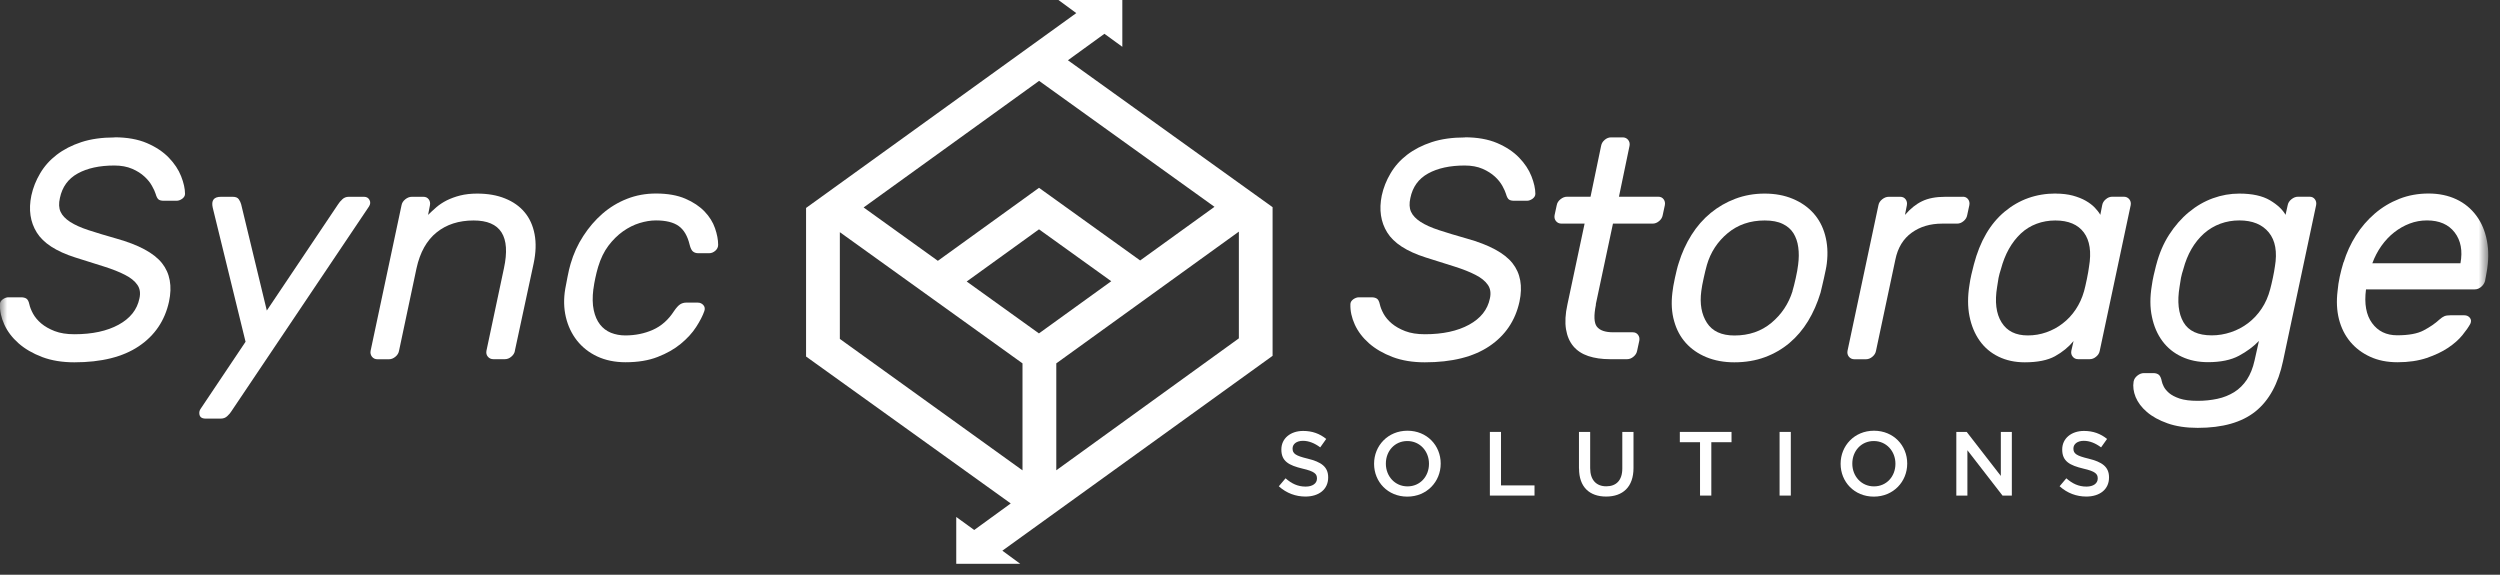
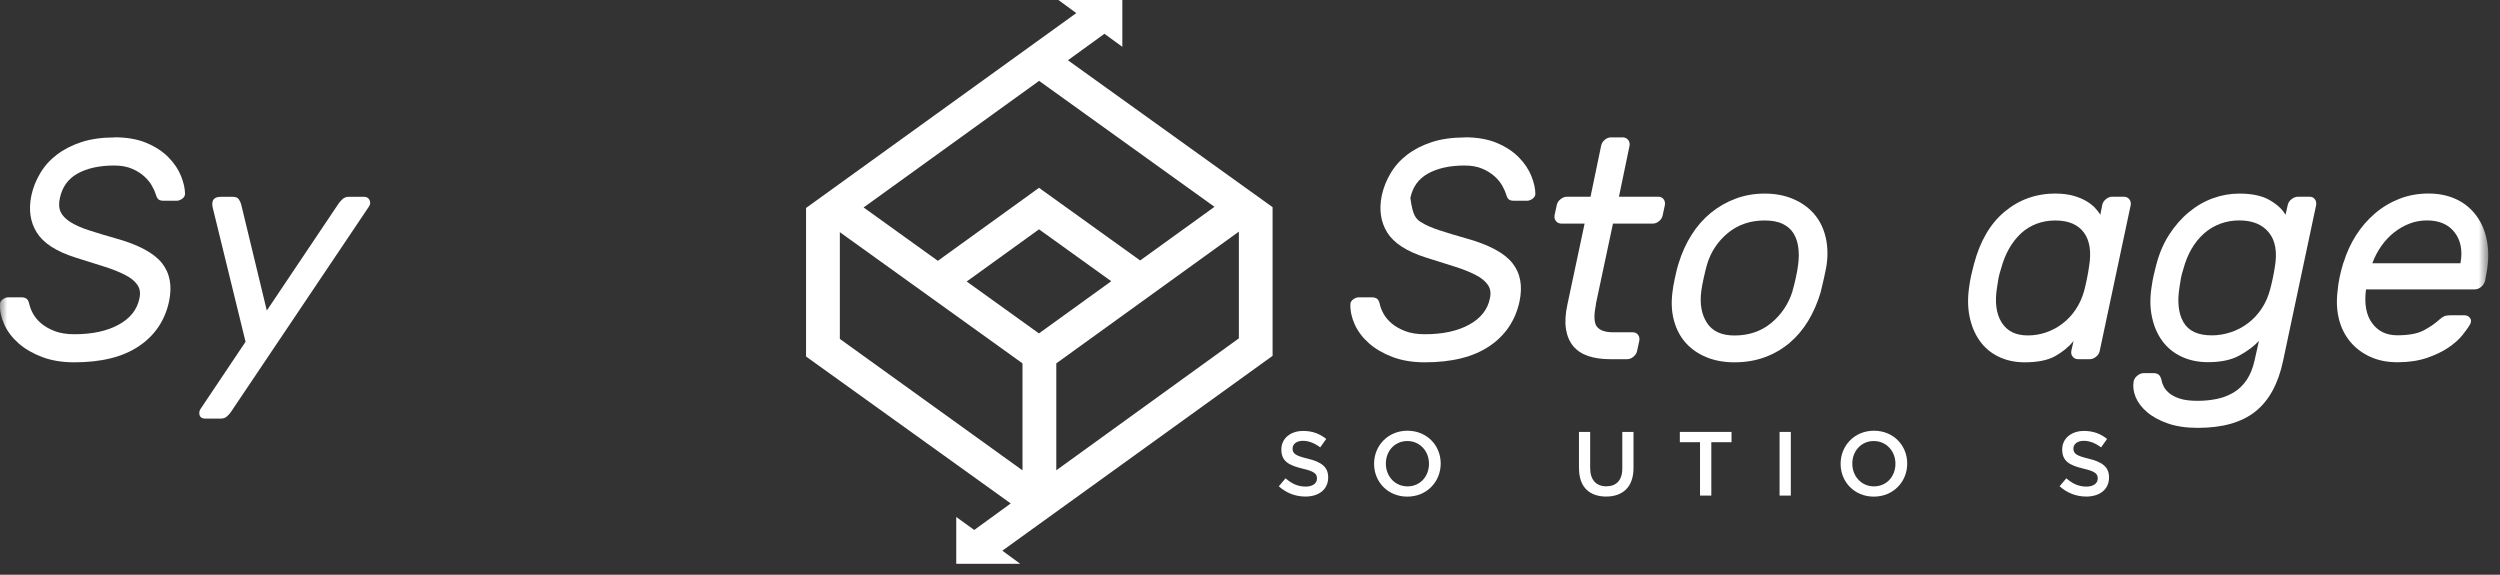
<svg xmlns="http://www.w3.org/2000/svg" width="174" height="40" viewBox="0 0 174 40" fill="none">
  <rect x="0" y="0" width="174" height="40" fill="#333333" stroke="none" />
  <mask id="mask0_568_623" style="mask-type:luminance" maskUnits="userSpaceOnUse" x="0" y="0" width="174" height="40">
    <path d="M173.193 0H0V39.234H173.193V0Z" fill="white" />
  </mask>
  <g mask="url(#mask0_568_623)">
    <path d="M7.961 9.556C8.844 9.556 9.6 9.692 10.225 9.959C10.846 10.226 11.355 10.565 11.748 10.972C12.141 11.379 12.427 11.811 12.606 12.267C12.785 12.722 12.878 13.134 12.878 13.493C12.878 13.624 12.81 13.736 12.684 13.833C12.553 13.925 12.422 13.973 12.291 13.973H11.399C11.239 13.973 11.118 13.944 11.04 13.886C10.962 13.828 10.89 13.697 10.832 13.493C10.788 13.348 10.705 13.164 10.579 12.941C10.458 12.718 10.284 12.499 10.056 12.291C9.833 12.082 9.547 11.898 9.198 11.748C8.848 11.598 8.436 11.52 7.956 11.52C6.928 11.52 6.08 11.704 5.411 12.073C4.742 12.441 4.33 13.013 4.17 13.779C4.082 14.158 4.097 14.478 4.213 14.735C4.33 14.996 4.553 15.229 4.878 15.442C5.202 15.651 5.629 15.845 6.162 16.019C6.691 16.194 7.341 16.388 8.107 16.606C9.658 17.042 10.71 17.61 11.273 18.313C11.83 19.016 11.995 19.913 11.762 20.999C11.472 22.318 10.773 23.35 9.663 24.097C8.553 24.844 7.055 25.217 5.173 25.217C4.335 25.217 3.588 25.096 2.933 24.849C2.279 24.601 1.731 24.281 1.29 23.893C0.848 23.501 0.519 23.069 0.301 22.589C0.082 22.109 -0.019 21.639 -0.005 21.173C-0.005 21.042 0.063 20.931 0.189 20.834C0.32 20.742 0.451 20.693 0.582 20.693H1.474C1.619 20.693 1.741 20.722 1.833 20.781C1.925 20.839 1.998 20.97 2.041 21.173C2.085 21.377 2.172 21.595 2.303 21.838C2.434 22.075 2.623 22.303 2.87 22.512C3.118 22.72 3.428 22.899 3.806 23.045C4.184 23.19 4.64 23.263 5.178 23.263C6.424 23.263 7.452 23.04 8.257 22.599C9.062 22.158 9.542 21.552 9.702 20.781C9.789 20.402 9.741 20.082 9.561 19.826C9.382 19.564 9.096 19.331 8.703 19.132C8.31 18.928 7.821 18.735 7.224 18.546C6.628 18.356 5.964 18.148 5.222 17.915C3.903 17.493 3.016 16.916 2.56 16.184C2.104 15.452 1.978 14.594 2.182 13.61C2.298 13.072 2.502 12.558 2.793 12.068C3.084 11.573 3.467 11.142 3.947 10.773C4.427 10.405 4.999 10.109 5.663 9.891C6.327 9.673 7.098 9.566 7.966 9.566L7.961 9.556Z" fill="white" />
  </g>
  <path d="M16.116 28.611C16.044 28.727 15.947 28.844 15.821 28.96C15.699 29.076 15.549 29.134 15.375 29.134H14.308C14.017 29.134 13.871 29.004 13.871 28.742C13.871 28.64 13.901 28.548 13.959 28.461L17.091 23.787L14.807 14.458C14.691 13.949 14.88 13.697 15.375 13.697H16.199C16.402 13.697 16.543 13.755 16.621 13.871C16.698 13.988 16.756 14.104 16.785 14.221L18.57 21.614L23.53 14.221C23.602 14.104 23.699 13.988 23.826 13.871C23.947 13.755 24.097 13.697 24.271 13.697H25.338C25.513 13.697 25.639 13.77 25.716 13.915C25.794 14.061 25.784 14.211 25.682 14.371L16.111 28.616L16.116 28.611Z" fill="white" />
-   <path d="M35.84 24.412C35.811 24.572 35.728 24.708 35.588 24.824C35.452 24.941 35.302 24.999 35.142 24.999H34.337C34.177 24.999 34.051 24.941 33.954 24.824C33.857 24.708 33.828 24.572 33.857 24.412L35.074 18.672C35.554 16.451 34.851 15.345 32.965 15.345C31.937 15.345 31.074 15.622 30.39 16.174C29.702 16.727 29.232 17.561 28.989 18.676L27.772 24.417C27.743 24.577 27.661 24.713 27.52 24.829C27.379 24.945 27.234 25.004 27.074 25.004H26.269C26.109 25.004 25.983 24.945 25.891 24.829C25.799 24.713 25.765 24.577 25.794 24.417L27.947 14.284C27.976 14.124 28.063 13.988 28.209 13.871C28.354 13.755 28.504 13.697 28.664 13.697H29.469C29.629 13.697 29.75 13.755 29.838 13.871C29.925 13.988 29.954 14.124 29.925 14.284L29.794 14.958C29.968 14.783 30.162 14.608 30.371 14.424C30.579 14.245 30.822 14.085 31.098 13.944C31.375 13.809 31.685 13.692 32.034 13.605C32.383 13.518 32.776 13.474 33.207 13.474C33.949 13.474 34.594 13.585 35.151 13.813C35.709 14.036 36.165 14.356 36.509 14.768C36.858 15.181 37.091 15.694 37.207 16.301C37.324 16.912 37.299 17.59 37.139 18.347L35.835 24.412H35.84Z" fill="white" />
-   <path d="M41.299 20.107C41.227 20.689 41.236 21.178 41.324 21.585C41.411 21.993 41.556 22.322 41.76 22.584C41.964 22.846 42.216 23.035 42.521 23.161C42.827 23.282 43.161 23.346 43.52 23.346C44.213 23.346 44.858 23.215 45.445 22.953C46.032 22.691 46.521 22.259 46.914 21.648C47.074 21.416 47.215 21.261 47.336 21.183C47.457 21.105 47.602 21.062 47.758 21.062H48.562C48.722 21.062 48.853 21.12 48.955 21.236C49.057 21.353 49.076 21.488 49.023 21.648C48.907 21.983 48.713 22.356 48.446 22.768C48.179 23.181 47.821 23.569 47.379 23.932C46.938 24.296 46.4 24.601 45.77 24.844C45.139 25.091 44.398 25.212 43.539 25.212C42.802 25.212 42.143 25.076 41.571 24.81C40.999 24.543 40.529 24.17 40.155 23.699C39.787 23.229 39.53 22.686 39.384 22.07C39.239 21.454 39.224 20.8 39.341 20.102C39.384 19.869 39.438 19.583 39.505 19.244C39.569 18.904 39.641 18.608 39.714 18.361C39.918 17.663 40.209 17.018 40.596 16.427C40.979 15.83 41.425 15.316 41.934 14.87C42.444 14.429 43.011 14.085 43.641 13.838C44.272 13.59 44.941 13.469 45.653 13.469C46.463 13.469 47.147 13.59 47.699 13.828C48.252 14.066 48.698 14.366 49.038 14.72C49.377 15.074 49.619 15.462 49.765 15.884C49.91 16.305 49.983 16.689 49.983 17.038C49.983 17.198 49.92 17.333 49.789 17.45C49.658 17.566 49.513 17.624 49.353 17.624H48.611C48.451 17.624 48.325 17.585 48.228 17.503C48.136 17.425 48.058 17.27 48 17.038C47.855 16.427 47.602 15.995 47.239 15.733C46.875 15.472 46.347 15.341 45.653 15.341C45.29 15.341 44.911 15.404 44.514 15.525C44.116 15.646 43.733 15.84 43.36 16.102C42.992 16.364 42.652 16.698 42.347 17.101C42.041 17.508 41.804 17.998 41.629 18.579C41.556 18.827 41.489 19.084 41.435 19.35C41.377 19.617 41.333 19.869 41.304 20.102L41.299 20.107Z" fill="white" />
-   <path d="M101.944 9.556C102.827 9.556 103.583 9.692 104.208 9.959C104.829 10.226 105.338 10.565 105.731 10.972C106.124 11.379 106.41 11.811 106.589 12.267C106.768 12.722 106.861 13.134 106.861 13.493C106.861 13.624 106.793 13.736 106.667 13.833C106.536 13.925 106.405 13.973 106.274 13.973H105.382C105.222 13.973 105.101 13.944 105.023 13.886C104.941 13.828 104.873 13.697 104.815 13.493C104.771 13.348 104.688 13.164 104.567 12.941C104.441 12.718 104.272 12.499 104.044 12.291C103.816 12.082 103.53 11.898 103.185 11.748C102.836 11.598 102.424 11.52 101.944 11.52C100.916 11.52 100.068 11.704 99.399 12.073C98.73 12.441 98.318 13.013 98.162 13.779C98.075 14.158 98.09 14.478 98.206 14.735C98.322 14.996 98.545 15.229 98.87 15.442C99.195 15.651 99.622 15.845 100.155 16.019C100.684 16.194 101.333 16.388 102.099 16.606C103.651 17.042 104.703 17.61 105.265 18.313C105.823 19.016 105.988 19.913 105.755 20.999C105.464 22.318 104.766 23.35 103.656 24.097C102.545 24.844 101.047 25.217 99.166 25.217C98.327 25.217 97.581 25.096 96.926 24.849C96.272 24.601 95.724 24.281 95.282 23.893C94.841 23.501 94.511 23.069 94.293 22.589C94.075 22.109 93.973 21.639 93.988 21.173C93.988 21.042 94.056 20.931 94.182 20.834C94.313 20.742 94.444 20.693 94.575 20.693H95.467C95.612 20.693 95.728 20.722 95.825 20.781C95.918 20.839 95.99 20.97 96.034 21.173C96.078 21.377 96.165 21.595 96.296 21.838C96.427 22.075 96.616 22.303 96.863 22.512C97.11 22.72 97.421 22.899 97.799 23.045C98.177 23.19 98.633 23.263 99.171 23.263C100.417 23.263 101.445 23.04 102.25 22.599C103.055 22.158 103.535 21.552 103.695 20.781C103.782 20.402 103.733 20.082 103.554 19.826C103.375 19.564 103.088 19.331 102.696 19.132C102.303 18.928 101.813 18.735 101.217 18.546C100.621 18.356 99.956 18.148 99.215 17.915C97.896 17.493 97.008 16.916 96.553 16.184C96.097 15.452 95.971 14.594 96.17 13.61C96.286 13.072 96.49 12.558 96.781 12.068C97.072 11.573 97.454 11.142 97.934 10.773C98.415 10.405 98.987 10.109 99.651 9.891C100.315 9.673 101.086 9.566 101.954 9.566L101.944 9.556Z" fill="white" />
+   <path d="M101.944 9.556C102.827 9.556 103.583 9.692 104.208 9.959C104.829 10.226 105.338 10.565 105.731 10.972C106.124 11.379 106.41 11.811 106.589 12.267C106.768 12.722 106.861 13.134 106.861 13.493C106.861 13.624 106.793 13.736 106.667 13.833C106.536 13.925 106.405 13.973 106.274 13.973H105.382C105.222 13.973 105.101 13.944 105.023 13.886C104.941 13.828 104.873 13.697 104.815 13.493C104.771 13.348 104.688 13.164 104.567 12.941C104.441 12.718 104.272 12.499 104.044 12.291C103.816 12.082 103.53 11.898 103.185 11.748C102.836 11.598 102.424 11.52 101.944 11.52C100.916 11.52 100.068 11.704 99.399 12.073C98.73 12.441 98.318 13.013 98.162 13.779C98.322 14.996 98.545 15.229 98.87 15.442C99.195 15.651 99.622 15.845 100.155 16.019C100.684 16.194 101.333 16.388 102.099 16.606C103.651 17.042 104.703 17.61 105.265 18.313C105.823 19.016 105.988 19.913 105.755 20.999C105.464 22.318 104.766 23.35 103.656 24.097C102.545 24.844 101.047 25.217 99.166 25.217C98.327 25.217 97.581 25.096 96.926 24.849C96.272 24.601 95.724 24.281 95.282 23.893C94.841 23.501 94.511 23.069 94.293 22.589C94.075 22.109 93.973 21.639 93.988 21.173C93.988 21.042 94.056 20.931 94.182 20.834C94.313 20.742 94.444 20.693 94.575 20.693H95.467C95.612 20.693 95.728 20.722 95.825 20.781C95.918 20.839 95.99 20.97 96.034 21.173C96.078 21.377 96.165 21.595 96.296 21.838C96.427 22.075 96.616 22.303 96.863 22.512C97.11 22.72 97.421 22.899 97.799 23.045C98.177 23.19 98.633 23.263 99.171 23.263C100.417 23.263 101.445 23.04 102.25 22.599C103.055 22.158 103.535 21.552 103.695 20.781C103.782 20.402 103.733 20.082 103.554 19.826C103.375 19.564 103.088 19.331 102.696 19.132C102.303 18.928 101.813 18.735 101.217 18.546C100.621 18.356 99.956 18.148 99.215 17.915C97.896 17.493 97.008 16.916 96.553 16.184C96.097 15.452 95.971 14.594 96.17 13.61C96.286 13.072 96.49 12.558 96.781 12.068C97.072 11.573 97.454 11.142 97.934 10.773C98.415 10.405 98.987 10.109 99.651 9.891C100.315 9.673 101.086 9.566 101.954 9.566L101.944 9.556Z" fill="white" />
  <path d="M111.079 21.193C110.919 21.959 110.943 22.478 111.142 22.735C111.345 22.996 111.724 23.127 112.272 23.127H113.639C113.799 23.127 113.92 23.186 114.007 23.302C114.095 23.418 114.124 23.554 114.095 23.714L113.944 24.412C113.915 24.572 113.833 24.708 113.692 24.824C113.556 24.941 113.406 24.999 113.246 24.999H112.048C111.481 24.999 110.982 24.926 110.545 24.781C110.109 24.635 109.765 24.407 109.503 24.097C109.241 23.787 109.072 23.389 108.994 22.914C108.916 22.434 108.945 21.862 109.091 21.198L110.288 15.564H108.679C108.519 15.564 108.393 15.505 108.296 15.389C108.204 15.273 108.17 15.137 108.199 14.977L108.349 14.279C108.378 14.119 108.465 13.983 108.611 13.867C108.756 13.75 108.907 13.692 109.067 13.692H110.701L111.438 10.148C111.467 9.988 111.549 9.852 111.685 9.736C111.821 9.619 111.971 9.561 112.131 9.561H112.936C113.096 9.561 113.222 9.619 113.319 9.736C113.411 9.852 113.445 9.988 113.416 10.148L112.679 13.692H115.418C115.578 13.692 115.699 13.75 115.787 13.867C115.874 13.983 115.903 14.119 115.874 14.279L115.724 14.977C115.695 15.137 115.612 15.273 115.472 15.389C115.336 15.505 115.185 15.564 115.025 15.564H112.262L111.064 21.198L111.079 21.193Z" fill="white" />
  <path d="M124.756 20.257C124.829 20.01 124.907 19.709 124.984 19.355C125.062 19.001 125.12 18.691 125.149 18.429C125.207 17.993 125.212 17.59 125.159 17.212C125.11 16.834 124.994 16.509 124.824 16.233C124.65 15.956 124.402 15.738 124.073 15.583C123.748 15.423 123.331 15.345 122.822 15.345C121.809 15.345 120.95 15.641 120.247 16.228C119.544 16.814 119.059 17.552 118.802 18.434C118.73 18.696 118.652 19.001 118.575 19.36C118.497 19.714 118.439 20.015 118.41 20.262C118.293 21.144 118.424 21.881 118.802 22.468C119.181 23.055 119.816 23.35 120.718 23.35C121.731 23.35 122.589 23.055 123.292 22.468C123.995 21.881 124.485 21.144 124.761 20.262L124.756 20.257ZM122.822 13.474C123.549 13.474 124.194 13.595 124.766 13.833C125.338 14.07 125.818 14.4 126.201 14.822C126.584 15.244 126.861 15.753 127.025 16.354C127.19 16.955 127.234 17.61 127.147 18.322C127.132 18.453 127.108 18.608 127.069 18.788C127.035 18.967 126.992 19.156 126.948 19.355C126.904 19.549 126.861 19.738 126.817 19.922C126.773 20.102 126.739 20.252 126.71 20.369C126.492 21.091 126.201 21.755 125.842 22.347C125.479 22.943 125.047 23.447 124.548 23.869C124.049 24.291 123.481 24.621 122.841 24.858C122.201 25.096 121.493 25.217 120.708 25.217C119.981 25.217 119.336 25.096 118.759 24.858C118.187 24.621 117.712 24.291 117.333 23.869C116.955 23.447 116.684 22.943 116.519 22.347C116.349 21.75 116.31 21.091 116.398 20.369C116.412 20.252 116.432 20.102 116.461 19.922C116.49 19.743 116.528 19.554 116.572 19.355C116.616 19.161 116.659 18.972 116.703 18.788C116.747 18.608 116.79 18.448 116.834 18.322C117.052 17.61 117.348 16.955 117.726 16.354C118.104 15.753 118.55 15.244 119.064 14.822C119.578 14.4 120.15 14.07 120.781 13.833C121.411 13.595 122.09 13.474 122.812 13.474H122.822Z" fill="white" />
-   <path d="M136.611 13.692C136.771 13.692 136.892 13.75 136.979 13.867C137.067 13.983 137.096 14.119 137.067 14.279L136.916 14.977C136.887 15.137 136.805 15.273 136.664 15.389C136.528 15.505 136.378 15.564 136.218 15.564H135.176C134.347 15.564 133.644 15.772 133.057 16.194C132.47 16.616 132.087 17.236 131.918 18.066L130.57 24.417C130.541 24.577 130.458 24.713 130.318 24.829C130.182 24.945 130.032 25.004 129.872 25.004H129.067C128.907 25.004 128.781 24.945 128.684 24.829C128.592 24.713 128.558 24.577 128.587 24.417L130.739 14.284C130.768 14.124 130.856 13.988 131.001 13.871C131.147 13.755 131.297 13.697 131.457 13.697H132.262C132.422 13.697 132.543 13.755 132.63 13.871C132.718 13.988 132.747 14.124 132.718 14.284L132.587 14.958C132.965 14.521 133.362 14.201 133.784 14.002C134.206 13.799 134.739 13.697 135.394 13.697H136.611V13.692Z" fill="white" />
  <path d="M145.047 20.281C145.105 20.063 145.173 19.777 145.246 19.423C145.319 19.069 145.367 18.783 145.396 18.565C145.571 17.537 145.45 16.742 145.038 16.184C144.625 15.627 143.961 15.345 143.05 15.345C142.138 15.345 141.29 15.651 140.645 16.257C140 16.868 139.539 17.692 139.263 18.735C139.19 18.953 139.137 19.156 139.098 19.346C139.064 19.535 139.03 19.738 139.001 19.956C138.827 20.999 138.928 21.828 139.307 22.434C139.685 23.045 140.291 23.346 141.135 23.346C141.585 23.346 142.017 23.273 142.429 23.127C142.841 22.982 143.224 22.778 143.568 22.507C143.918 22.24 144.218 21.915 144.47 21.537C144.722 21.159 144.916 20.742 145.047 20.276V20.281ZM143.069 13.474C143.52 13.474 143.918 13.522 144.267 13.614C144.616 13.711 144.916 13.828 145.168 13.973C145.421 14.119 145.634 14.279 145.799 14.453C145.964 14.628 146.095 14.793 146.182 14.953L146.313 14.279C146.342 14.119 146.424 13.983 146.565 13.867C146.701 13.75 146.851 13.692 147.011 13.692H147.816C147.976 13.692 148.102 13.75 148.199 13.867C148.291 13.983 148.325 14.119 148.296 14.279L146.143 24.412C146.114 24.572 146.032 24.708 145.891 24.824C145.755 24.941 145.605 24.999 145.445 24.999H144.64C144.48 24.999 144.354 24.941 144.262 24.824C144.165 24.708 144.136 24.572 144.165 24.412L144.32 23.738C143.971 24.16 143.539 24.509 143.025 24.795C142.512 25.076 141.808 25.217 140.926 25.217C140.242 25.217 139.636 25.086 139.098 24.824C138.56 24.562 138.124 24.194 137.784 23.714C137.445 23.234 137.207 22.667 137.076 22.007C136.945 21.348 136.945 20.621 137.076 19.821C137.105 19.602 137.149 19.37 137.207 19.113C137.265 18.861 137.324 18.623 137.382 18.405C137.804 16.795 138.516 15.569 139.525 14.73C140.533 13.891 141.716 13.469 143.079 13.469L143.069 13.474Z" fill="white" />
  <mask id="mask1_568_623" style="mask-type:luminance" maskUnits="userSpaceOnUse" x="0" y="0" width="174" height="40">
    <path d="M173.193 0H0V39.234H173.193V0Z" fill="white" />
  </mask>
  <g mask="url(#mask1_568_623)">
    <path d="M158.332 18.56C158.507 17.532 158.366 16.737 157.91 16.179C157.455 15.622 156.771 15.341 155.855 15.341C154.938 15.341 154.08 15.646 153.396 16.252C152.718 16.863 152.238 17.687 151.961 18.73C151.888 18.948 151.835 19.151 151.796 19.341C151.762 19.53 151.728 19.733 151.699 19.951C151.525 20.994 151.617 21.823 151.971 22.429C152.325 23.04 152.984 23.341 153.939 23.341C154.39 23.341 154.831 23.268 155.268 23.122C155.704 22.977 156.102 22.768 156.465 22.492C156.829 22.216 157.144 21.881 157.411 21.479C157.678 21.081 157.876 20.625 158.007 20.121C158.065 19.903 158.128 19.641 158.191 19.341C158.255 19.035 158.303 18.773 158.332 18.555V18.56ZM150.07 18.453C150.274 17.658 150.575 16.95 150.972 16.334C151.37 15.719 151.825 15.195 152.344 14.768C152.858 14.342 153.416 14.017 154.017 13.799C154.618 13.581 155.229 13.474 155.855 13.474C156.751 13.474 157.464 13.629 157.988 13.939C158.511 14.25 158.87 14.589 159.074 14.953L159.224 14.279C159.253 14.119 159.341 13.983 159.486 13.867C159.631 13.75 159.782 13.692 159.942 13.692H160.747C160.907 13.692 161.028 13.75 161.115 13.867C161.202 13.983 161.231 14.119 161.202 14.279L158.899 25.13C158.565 26.71 157.925 27.879 156.975 28.64C156.024 29.401 154.686 29.779 152.96 29.779C152.15 29.779 151.447 29.673 150.861 29.464C150.274 29.256 149.794 28.994 149.425 28.674C149.057 28.359 148.795 28.01 148.64 27.636C148.49 27.263 148.441 26.899 148.499 26.555C148.528 26.395 148.616 26.259 148.761 26.143C148.907 26.027 149.057 25.968 149.217 25.968H149.871C150.031 25.968 150.158 26.007 150.255 26.085C150.347 26.162 150.419 26.318 150.463 26.546C150.478 26.633 150.521 26.749 150.594 26.899C150.667 27.05 150.793 27.2 150.962 27.35C151.137 27.501 151.384 27.631 151.699 27.738C152.019 27.845 152.436 27.898 152.96 27.898C153.44 27.898 153.896 27.85 154.327 27.758C154.764 27.666 155.151 27.506 155.501 27.292C155.85 27.074 156.141 26.783 156.383 26.424C156.621 26.061 156.8 25.619 156.916 25.096L157.222 23.729C156.844 24.121 156.383 24.465 155.83 24.761C155.278 25.057 154.56 25.207 153.678 25.207C152.999 25.207 152.383 25.081 151.84 24.824C151.297 24.572 150.851 24.209 150.502 23.738C150.153 23.268 149.91 22.706 149.775 22.051C149.634 21.401 149.634 20.674 149.765 19.879C149.794 19.661 149.838 19.423 149.896 19.161C149.954 18.899 150.012 18.662 150.07 18.444V18.453Z" fill="white" />
    <path d="M171.248 18.322C171.408 17.454 171.273 16.737 170.846 16.179C170.419 15.622 169.775 15.341 168.921 15.341C168.499 15.341 168.097 15.413 167.714 15.559C167.331 15.704 166.972 15.908 166.638 16.17C166.303 16.431 166.007 16.747 165.745 17.115C165.484 17.484 165.275 17.886 165.115 18.322H171.248ZM163.118 18.255C163.321 17.59 163.607 16.965 163.976 16.383C164.344 15.801 164.785 15.297 165.29 14.861C165.799 14.424 166.366 14.085 166.996 13.838C167.627 13.59 168.305 13.469 169.028 13.469C169.75 13.469 170.395 13.605 170.962 13.871C171.53 14.138 171.99 14.521 172.354 15.011C172.718 15.505 172.965 16.087 173.091 16.761C173.222 17.435 173.212 18.172 173.067 18.967L172.96 19.554C172.916 19.714 172.824 19.85 172.688 19.966C172.553 20.082 172.402 20.141 172.242 20.141H164.674C164.543 21.139 164.684 21.925 165.096 22.487C165.508 23.055 166.09 23.336 166.846 23.336C167.641 23.336 168.257 23.224 168.684 22.996C169.11 22.773 169.479 22.521 169.779 22.245C169.91 22.128 170.027 22.051 170.128 22.007C170.23 21.964 170.366 21.944 170.541 21.944H171.52C171.68 21.944 171.806 22.002 171.903 22.119C171.995 22.235 172.01 22.371 171.937 22.531C171.821 22.749 171.636 23.016 171.384 23.326C171.132 23.636 170.798 23.932 170.385 24.209C169.973 24.485 169.474 24.718 168.897 24.916C168.315 25.11 167.641 25.212 166.875 25.212C166.148 25.212 165.513 25.086 164.96 24.829C164.407 24.577 163.947 24.228 163.578 23.787C163.21 23.346 162.948 22.822 162.793 22.221C162.642 21.619 162.608 20.965 162.696 20.252C162.725 19.918 162.773 19.588 162.846 19.253C162.919 18.919 163.006 18.584 163.108 18.255H163.118Z" fill="white" />
  </g>
  <path d="M89.004 33.847L89.474 33.29C89.896 33.658 90.322 33.867 90.875 33.867C91.355 33.867 91.661 33.644 91.661 33.309V33.294C91.661 32.979 91.481 32.805 90.657 32.616C89.712 32.388 89.183 32.111 89.183 31.292V31.278C89.183 30.516 89.818 29.993 90.696 29.993C91.341 29.993 91.855 30.187 92.305 30.55L91.888 31.137C91.491 30.841 91.088 30.681 90.686 30.681C90.23 30.681 89.964 30.914 89.964 31.21V31.224C89.964 31.569 90.167 31.719 91.016 31.922C91.951 32.15 92.441 32.485 92.441 33.222V33.236C92.441 34.066 91.787 34.56 90.861 34.56C90.182 34.56 89.542 34.327 89.013 33.852L89.004 33.847Z" fill="white" />
  <path d="M99.457 32.286V32.272C99.457 31.409 98.832 30.696 97.949 30.696C97.067 30.696 96.456 31.399 96.456 32.262V32.276C96.456 33.139 97.081 33.852 97.964 33.852C98.846 33.852 99.457 33.149 99.457 32.286ZM95.636 32.286V32.272C95.636 31.026 96.596 29.978 97.959 29.978C99.321 29.978 100.272 31.011 100.272 32.257V32.272C100.272 33.518 99.311 34.565 97.949 34.565C96.587 34.565 95.636 33.532 95.636 32.286Z" fill="white" />
-   <path d="M103.695 30.061H104.47V33.784H106.802V34.492H103.695V30.061Z" fill="white" />
  <path d="M109.896 32.611V30.061H110.676V32.582C110.676 33.406 111.103 33.847 111.796 33.847C112.49 33.847 112.912 33.43 112.912 32.611V30.061H113.692V32.572C113.692 33.896 112.945 34.56 111.787 34.56C110.628 34.56 109.901 33.896 109.901 32.611H109.896Z" fill="white" />
  <path d="M118.322 30.778H116.916V30.061H120.514V30.778H119.108V34.492H118.322V30.778Z" fill="white" />
  <path d="M123.859 30.061H124.64V34.492H123.859V30.061Z" fill="white" />
  <path d="M131.922 32.286V32.272C131.922 31.409 131.297 30.696 130.415 30.696C129.532 30.696 128.921 31.399 128.921 32.262V32.276C128.921 33.139 129.547 33.852 130.429 33.852C131.312 33.852 131.922 33.149 131.922 32.286ZM128.107 32.286V32.272C128.107 31.026 129.067 29.978 130.429 29.978C131.792 29.978 132.742 31.011 132.742 32.257V32.272C132.742 33.518 131.782 34.565 130.419 34.565C129.057 34.565 128.107 33.532 128.107 32.286Z" fill="white" />
-   <path d="M136.16 30.061H136.882L139.258 33.125V30.061H140.024V34.492H139.375L136.931 31.336V34.492H136.16V30.061Z" fill="white" />
  <path d="M143.345 33.847L143.816 33.29C144.238 33.658 144.664 33.867 145.217 33.867C145.697 33.867 146.002 33.644 146.002 33.309V33.294C146.002 32.979 145.828 32.805 145.004 32.616C144.058 32.388 143.53 32.111 143.53 31.292V31.278C143.53 30.516 144.165 29.993 145.042 29.993C145.687 29.993 146.201 30.187 146.652 30.55L146.235 31.137C145.838 30.841 145.435 30.681 145.033 30.681C144.577 30.681 144.31 30.914 144.31 31.21V31.224C144.31 31.569 144.514 31.719 145.362 31.922C146.298 32.15 146.788 32.485 146.788 33.222V33.236C146.788 34.066 146.138 34.56 145.207 34.56C144.528 34.56 143.888 34.327 143.36 33.852L143.345 33.847Z" fill="white" />
  <path d="M86.225 23.549L73.518 32.732V25.29L86.225 16.121V23.554V23.549ZM67.282 19.593L72.315 15.961L77.343 19.573L72.31 23.205L67.282 19.593ZM71.166 32.737L58.453 23.588V16.16L71.166 25.29V32.737ZM72.315 5.624L84.528 14.395L79.355 18.128L72.315 13.072L65.275 18.153L60.107 14.439L72.32 5.629L72.315 5.624ZM88.572 14.419L74.327 4.194L76.868 2.352L78.114 3.258V0H73.668L74.909 0.912L56.102 14.473V24.814L70.347 35.04L67.806 36.887L66.555 35.981V39.239H71.006L69.765 38.327L88.572 24.766V14.424V14.419Z" fill="white" />
</svg>